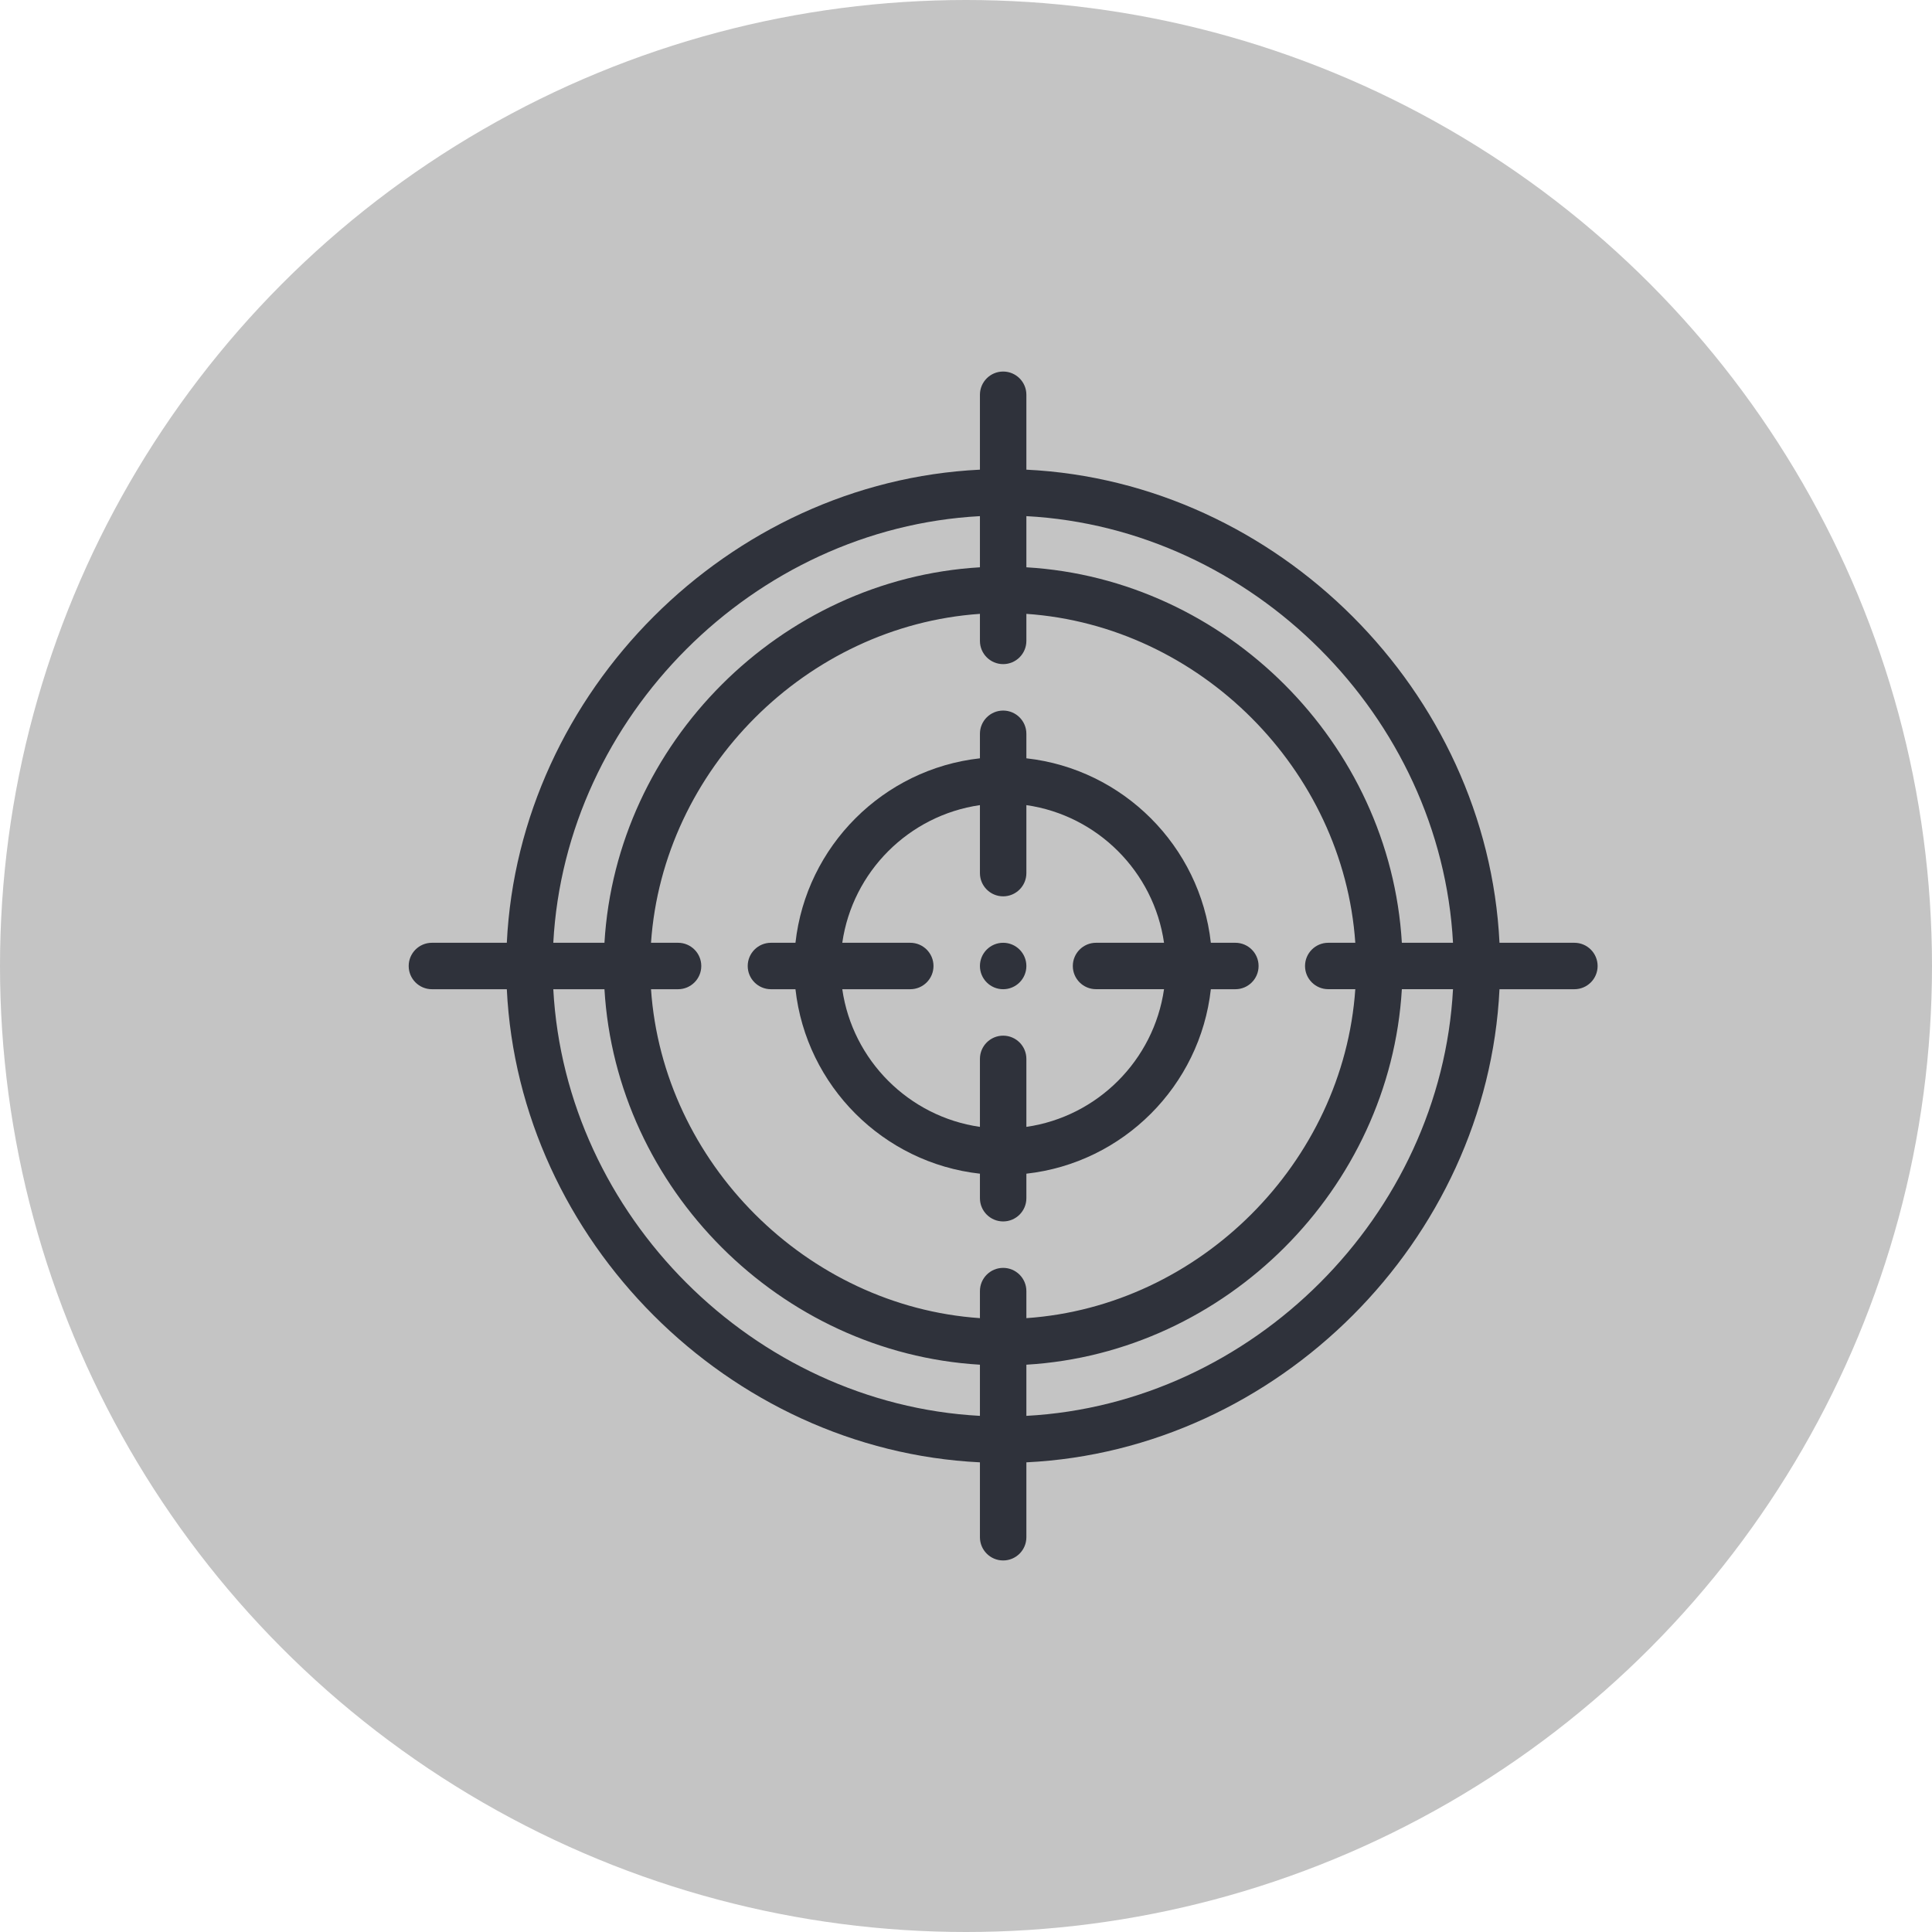
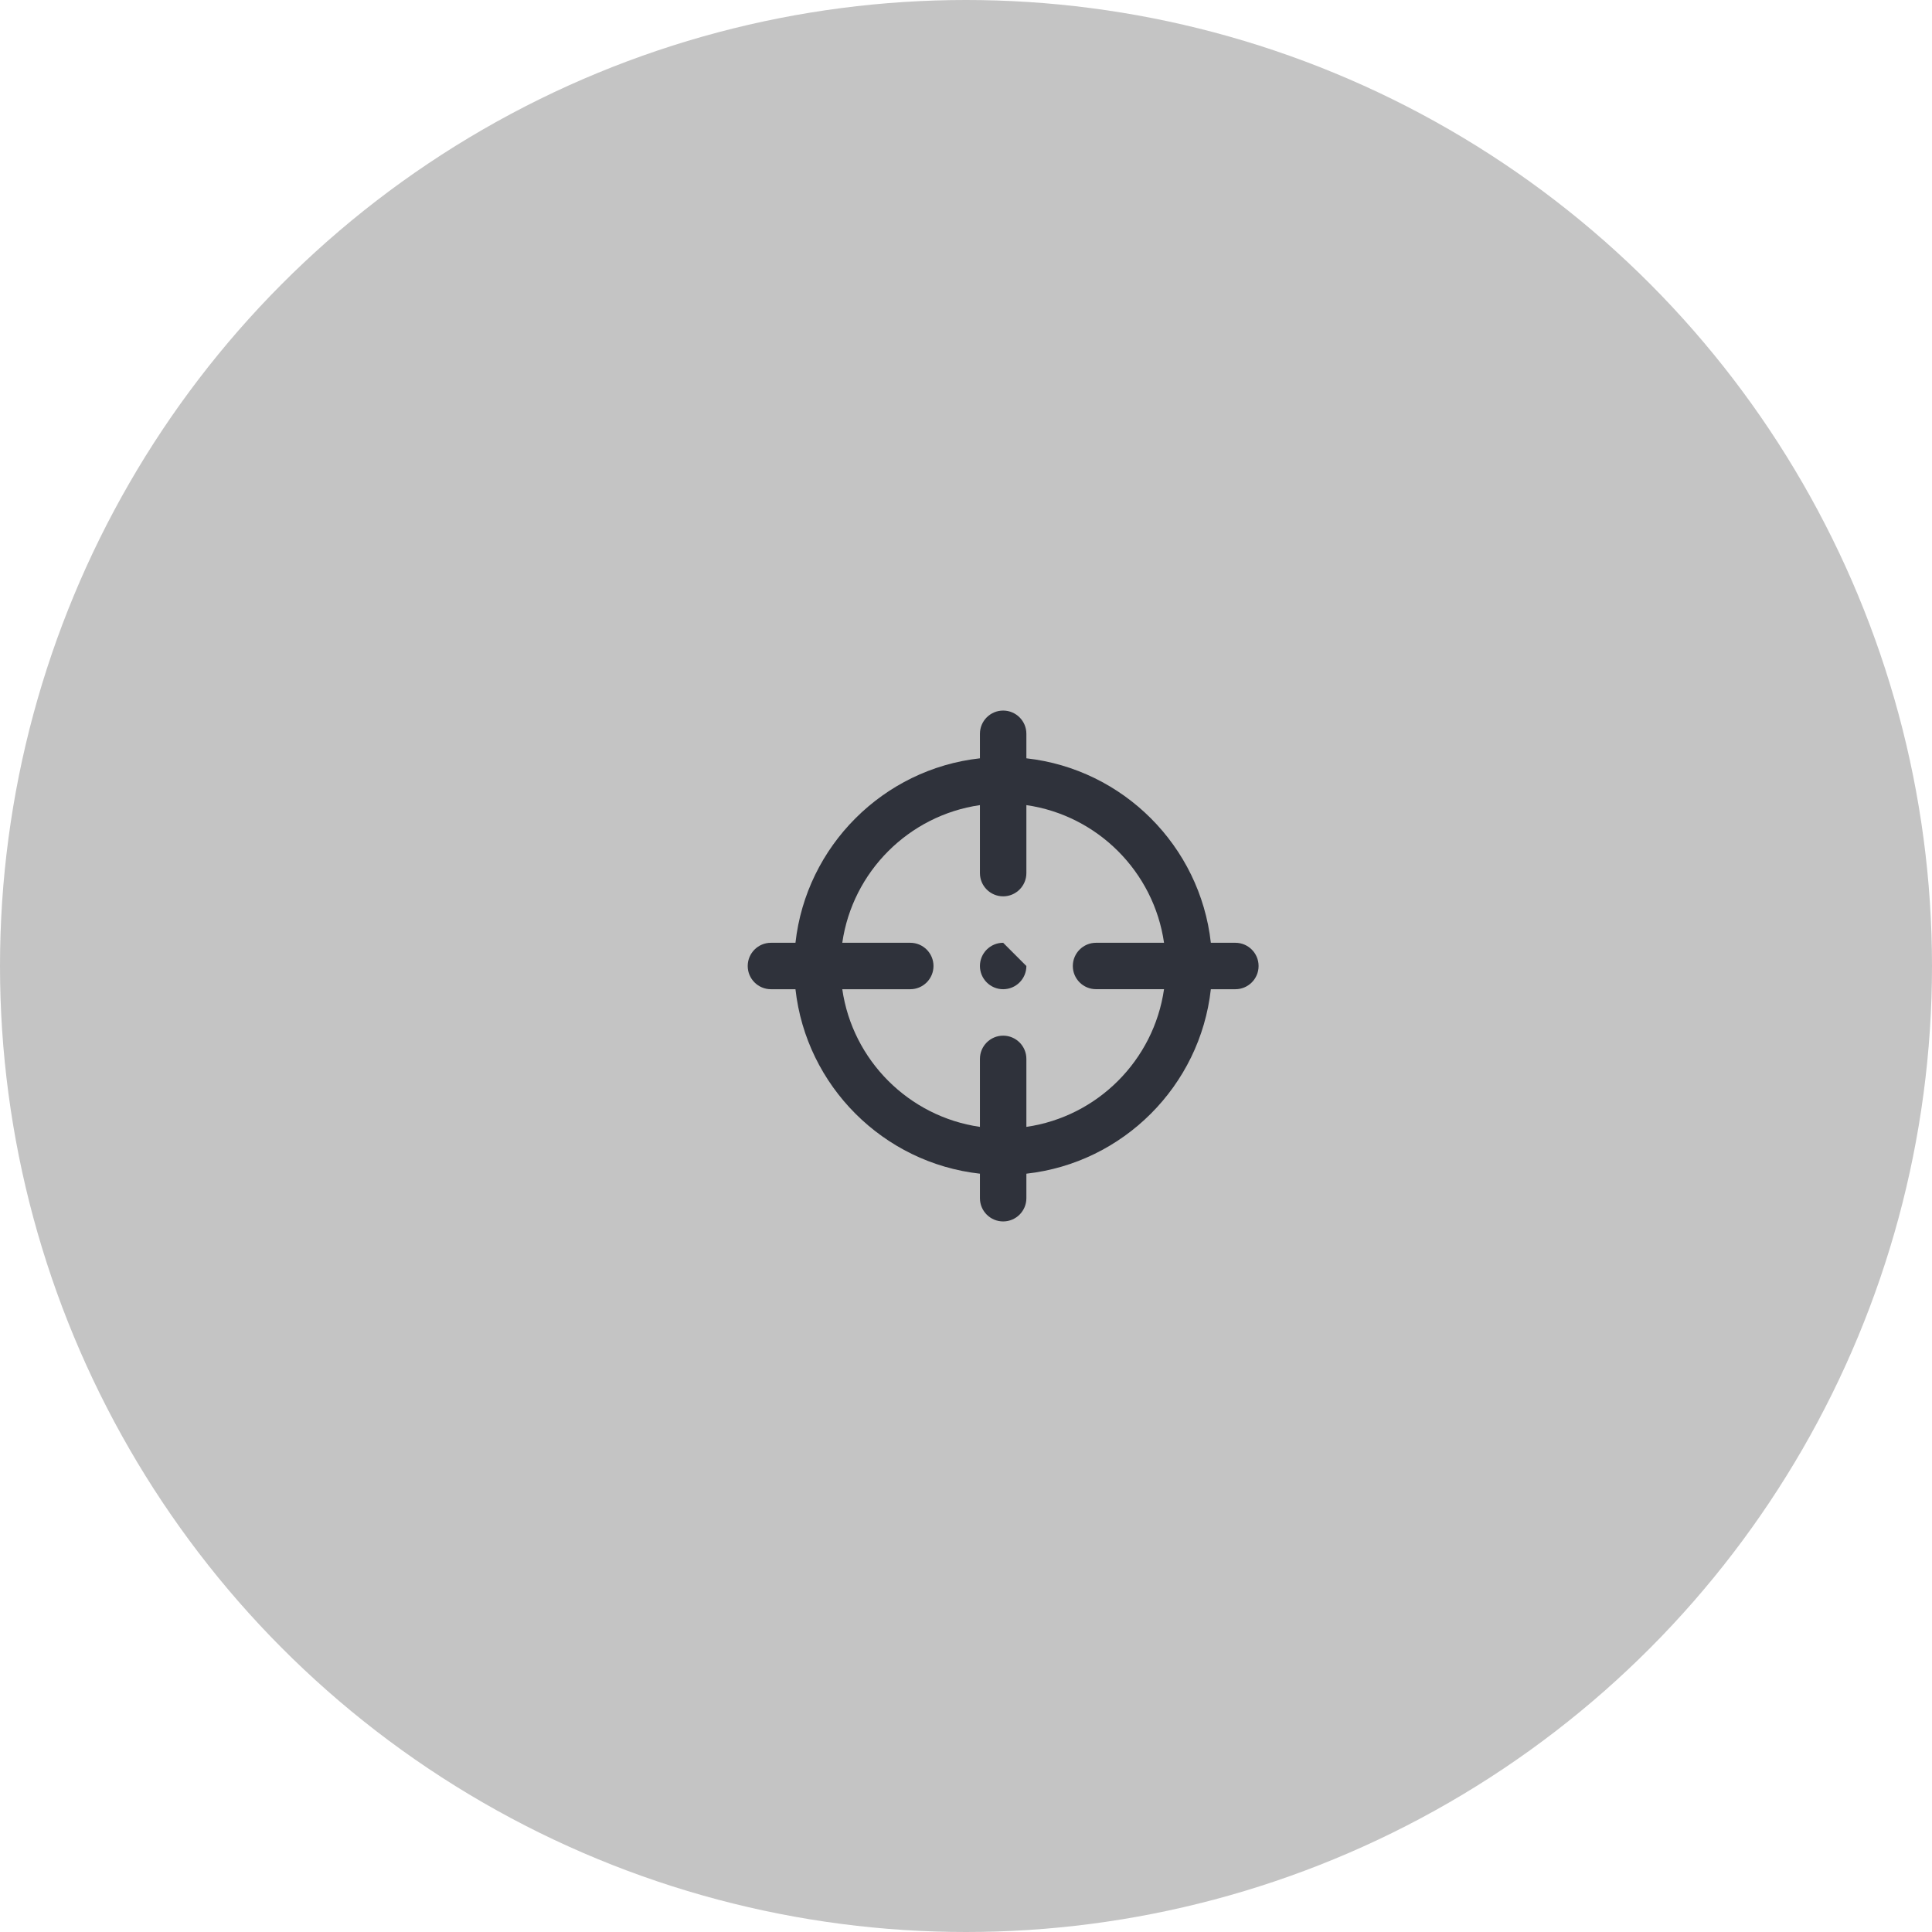
<svg xmlns="http://www.w3.org/2000/svg" width="52" height="52" viewBox="0 0 52 52" fill="none">
  <circle cx="26" cy="26" r="26" transform="rotate(180 26 26)" fill="#C4C4C4" />
  <g clip-path="url(#clip0_3380_9524)">
-     <path d="M27 25.375C26.655 25.375 26.375 25.655 26.375 26C26.375 26.345 26.655 26.625 27 26.625C27.345 26.625 27.625 26.345 27.625 26C27.625 25.655 27.345 25.375 27 25.375Z" fill="#2F323B" />
-     <path d="M42.375 25.375H40.359C40.03 18.609 34.391 12.97 27.625 12.641V10.625C27.625 10.28 27.345 10 27 10C26.655 10 26.375 10.28 26.375 10.625V12.641C19.609 12.97 13.97 18.609 13.641 25.375H11.625C11.28 25.375 11 25.655 11 26C11 26.345 11.28 26.625 11.625 26.625H13.641C13.97 33.391 19.609 39.03 26.375 39.359V41.375C26.375 41.72 26.655 42 27 42C27.345 42 27.625 41.72 27.625 41.375V39.359C34.391 39.03 40.03 33.391 40.359 26.625H42.375C42.72 26.625 43 26.345 43 26C43 25.655 42.72 25.375 42.375 25.375ZM39.108 25.375H37.731C37.414 20.002 32.999 15.586 27.625 15.269V13.892C33.713 14.219 38.781 19.287 39.108 25.375ZM35.75 26.624H36.478C36.158 31.289 32.29 35.158 27.625 35.478V34.75C27.625 34.405 27.345 34.125 27 34.125C26.655 34.125 26.375 34.405 26.375 34.75V35.478C21.71 35.158 17.842 31.29 17.522 26.625H18.25C18.595 26.625 18.875 26.345 18.875 26C18.875 25.655 18.595 25.375 18.25 25.375H17.522C17.842 20.71 21.71 16.842 26.375 16.522V17.25C26.375 17.595 26.655 17.875 27 17.875C27.345 17.875 27.625 17.595 27.625 17.25V16.522C32.29 16.842 36.158 20.71 36.478 25.375H35.75C35.405 25.375 35.125 25.655 35.125 26C35.125 26.345 35.405 26.624 35.75 26.624ZM26.375 13.892V15.269C21.002 15.586 16.586 20.001 16.269 25.375H14.892C15.219 19.287 20.287 14.219 26.375 13.892ZM14.892 26.625H16.269C16.586 31.998 21.001 36.414 26.375 36.731V38.108C20.287 37.781 15.219 32.713 14.892 26.625ZM27.625 38.108V36.731C32.998 36.414 37.414 31.998 37.731 26.624H39.108C38.781 32.713 33.713 37.781 27.625 38.108Z" fill="#2F323B" />
+     <path d="M27 25.375C26.655 25.375 26.375 25.655 26.375 26C26.375 26.345 26.655 26.625 27 26.625C27.345 26.625 27.625 26.345 27.625 26Z" fill="#2F323B" />
    <path d="M33.25 25.375H32.59C32.301 22.772 30.228 20.699 27.625 20.41V19.75C27.625 19.405 27.345 19.125 27 19.125C26.655 19.125 26.375 19.405 26.375 19.75V20.41C23.772 20.699 21.699 22.772 21.41 25.375H20.75C20.405 25.375 20.125 25.655 20.125 26C20.125 26.345 20.405 26.625 20.75 26.625H21.41C21.699 29.228 23.772 31.301 26.375 31.59V32.25C26.375 32.595 26.655 32.875 27 32.875C27.345 32.875 27.625 32.595 27.625 32.25V31.59C30.228 31.301 32.301 29.228 32.59 26.625H33.25C33.595 26.625 33.875 26.345 33.875 26C33.875 25.655 33.595 25.375 33.25 25.375ZM27.625 30.33V28.5C27.625 28.155 27.345 27.875 27 27.875C26.655 27.875 26.375 28.155 26.375 28.5V30.33C24.462 30.055 22.945 28.538 22.67 26.625H24.5C24.845 26.625 25.125 26.345 25.125 26C25.125 25.655 24.845 25.375 24.5 25.375H22.67C22.945 23.462 24.462 21.945 26.375 21.67V23.5C26.375 23.845 26.655 24.125 27 24.125C27.345 24.125 27.625 23.845 27.625 23.5V21.67C29.538 21.945 31.055 23.462 31.33 25.375H29.5C29.155 25.375 28.875 25.655 28.875 26C28.875 26.345 29.155 26.624 29.5 26.624H31.33C31.055 28.537 29.538 30.055 27.625 30.33Z" fill="#2F323B" />
  </g>
  <defs>
    <clipPath id="clip0_3380_9524">
      <rect width="32" height="32" fill="white" transform="translate(11 10)" />
    </clipPath>
  </defs>
</svg>